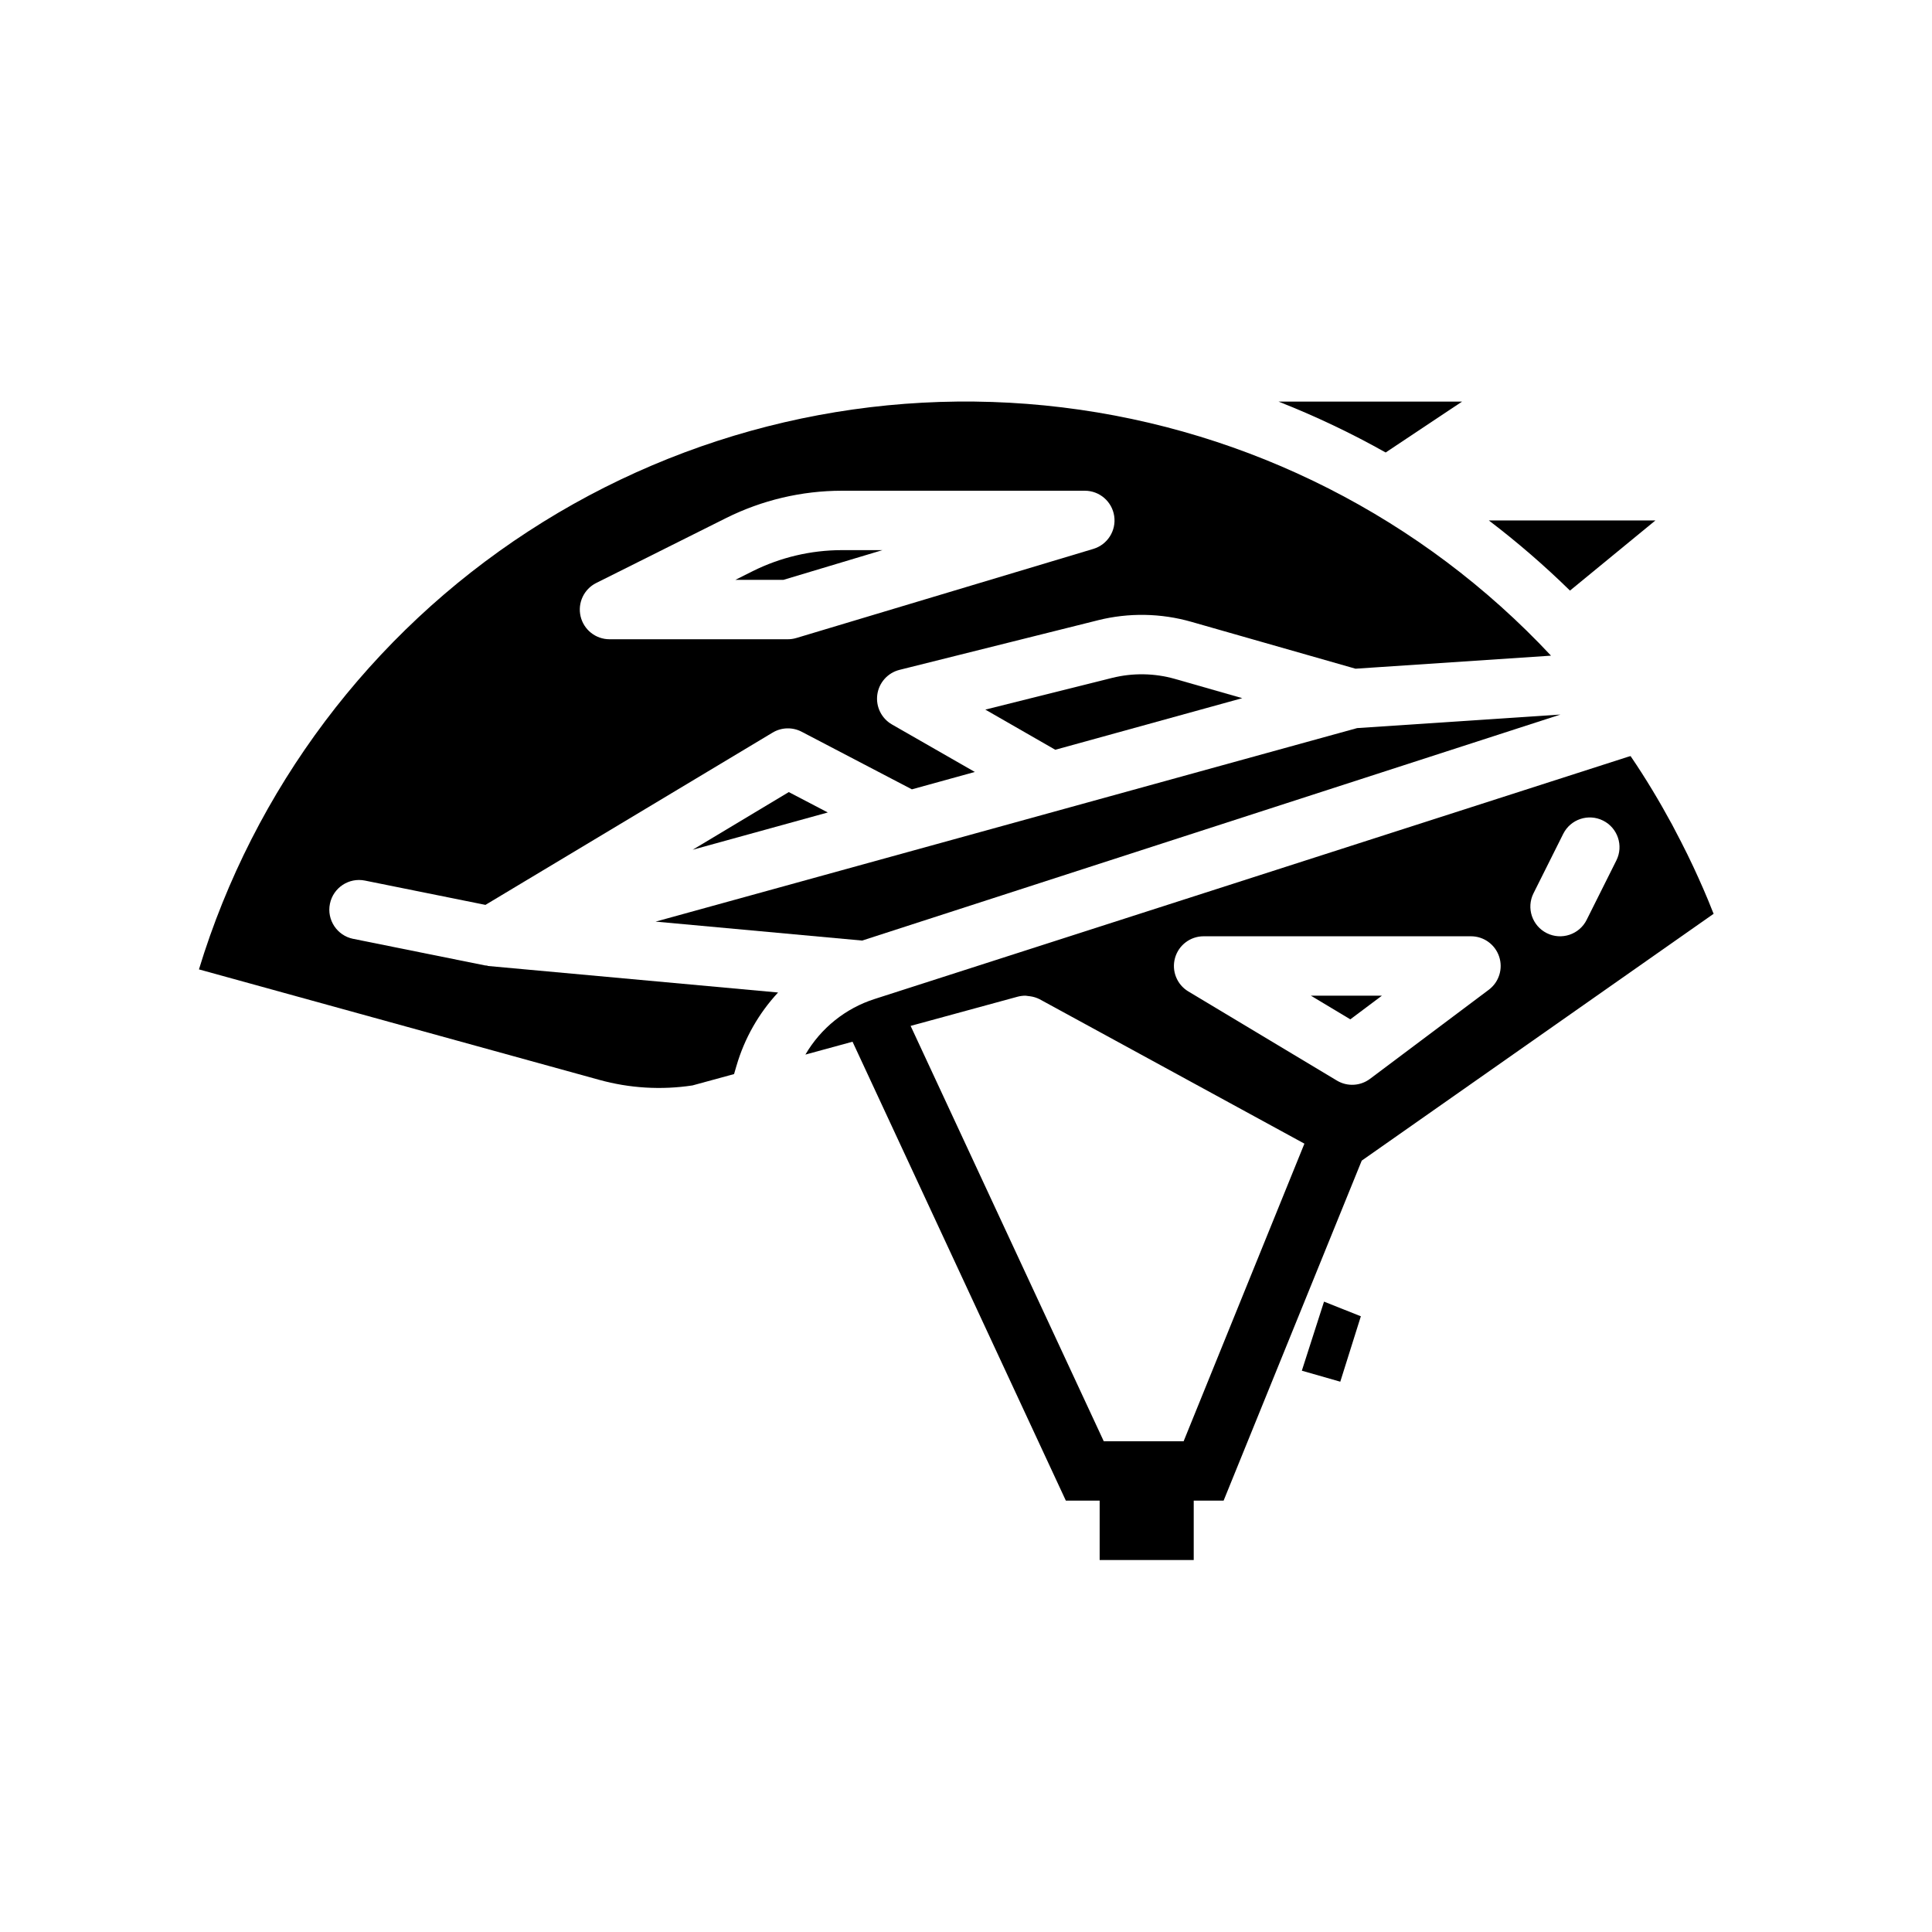
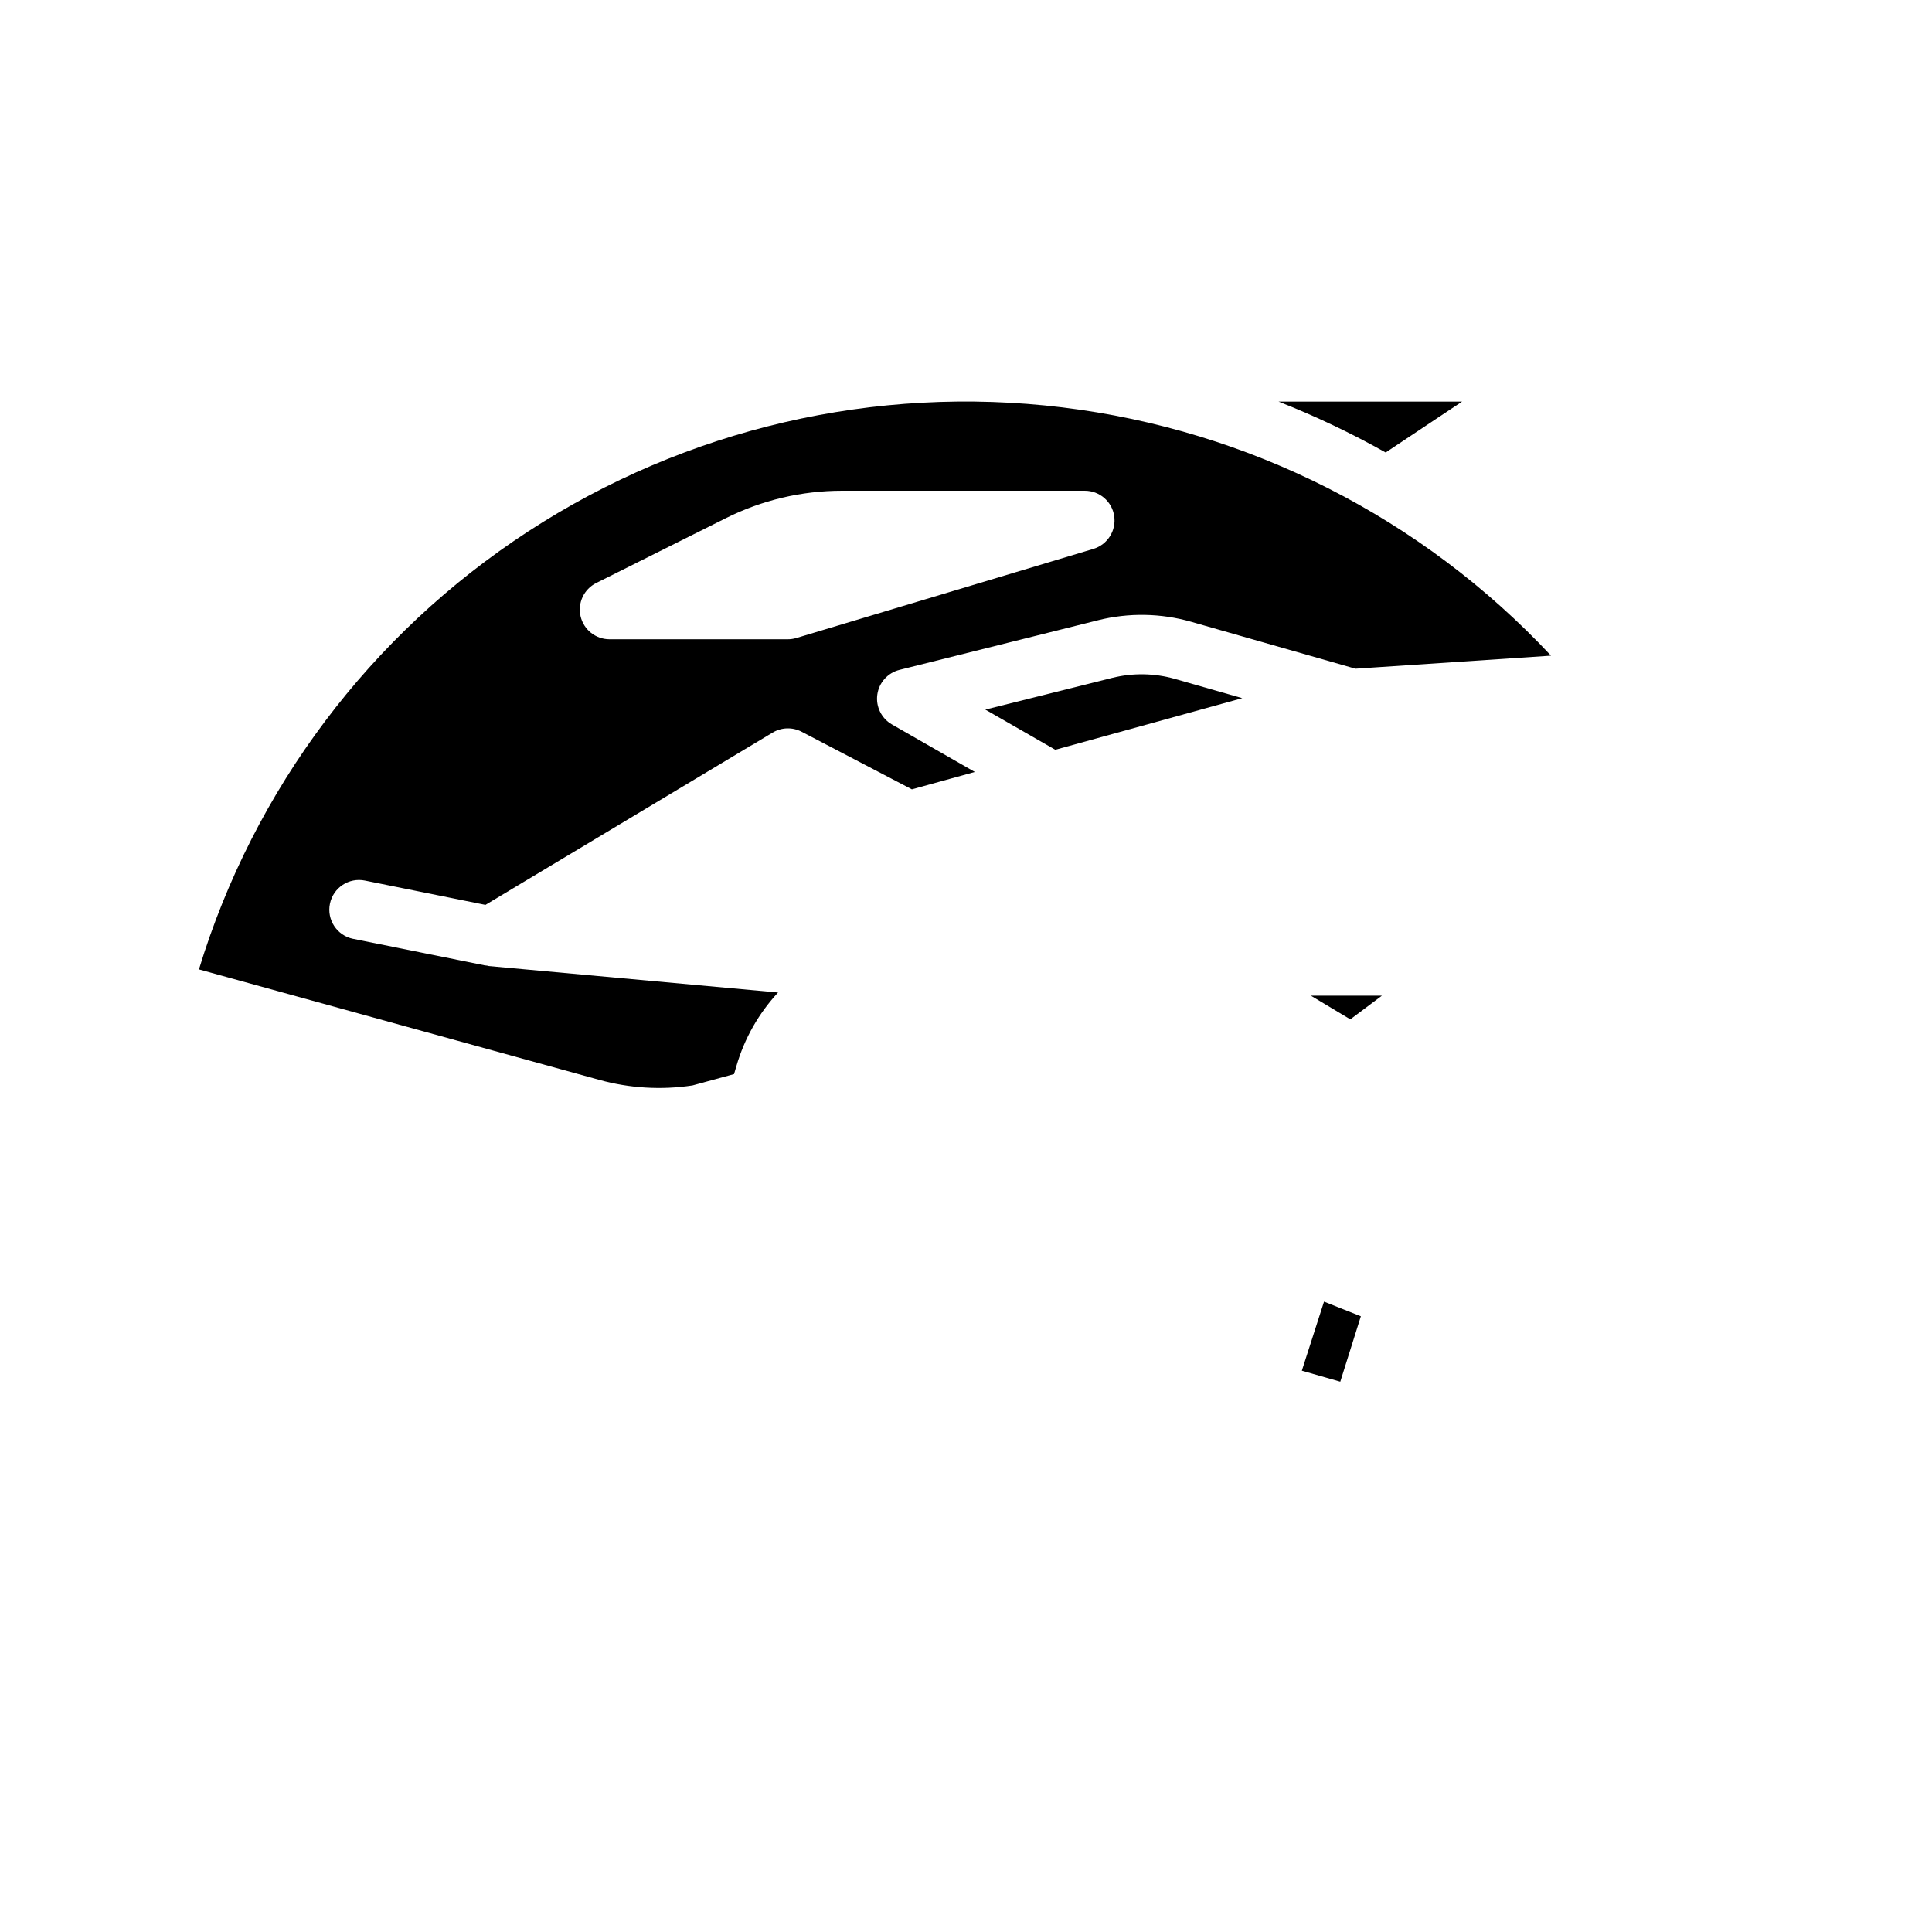
<svg xmlns="http://www.w3.org/2000/svg" fill="#000000" width="800px" height="800px" version="1.1" viewBox="144 144 512 512">
  <g>
-     <path d="m377.86 289.79h-10.77c-8.195 0.008-16.281 1.918-23.617 5.574l-4.59 2.301h12.73z" />
    <path d="m273.12 399.9c-0.211-0.008-0.422-0.027-0.629-0.062l-34.914-7.039v0.004c-4.262-0.871-7.012-5.031-6.144-9.293 0.871-4.266 5.031-7.016 9.293-6.144l31.922 6.438 76.098-45.656c2.352-1.414 5.269-1.5 7.699-0.23l29.215 15.266 16.68-4.606-21.973-12.594h0.004c-2.785-1.602-4.316-4.731-3.875-7.91 0.441-3.18 2.766-5.769 5.883-6.551l52.586-13.145-0.004-0.004c8.148-2.035 16.691-1.891 24.766 0.418l43.492 12.422 51.812-3.457h0.004c-34.094-36.469-79.949-59.766-129.51-65.793-49.562-6.027-99.664 5.598-141.5 32.836-41.844 27.234-72.754 68.344-87.301 116.1l106.08 29.27c8.043 2.227 16.465 2.731 24.711 1.48l11.02-3.008 0.637-2.188h0.004c2.109-7.246 5.883-13.898 11.02-19.43l-76.863-7.027c-0.07 0-0.141-0.09-0.211-0.098zm28.898-101.41 34.418-17.207c9.52-4.746 20.012-7.223 30.652-7.234h64.402c3.906 0 7.223 2.863 7.789 6.731 0.566 3.863-1.789 7.562-5.531 8.684l-78.719 23.617v-0.004c-0.734 0.223-1.496 0.332-2.262 0.332h-47.23c-3.656 0.004-6.832-2.508-7.672-6.066-0.836-3.555 0.883-7.223 4.152-8.852z" />
-     <path d="m372.48 393.26 185.05-59.898-53.879 3.59-185.91 51.285z" />
    <path d="m531.46 250.43h-48.633c9.762 3.84 19.246 8.344 28.387 13.484z" />
-     <path d="m353.04 353.91-25.477 15.281 35.812-9.879z" />
    <path d="m473.21 329.02-17.848-5.102h0.004c-5.426-1.535-11.156-1.629-16.625-0.273l-33.621 8.406 18.539 10.645 15.863-4.375z" />
    <path d="m489 507.25 10.188 2.914 5.453-17.336-9.762-3.879z" />
-     <path d="m582.71 281.92h-44.16c7.551 5.746 14.734 11.957 21.512 18.594z" />
    <path d="m510.21 407.87h-18.812l10.453 6.266z" />
-     <path d="m504.87 451.58 93.262-65.418c-0.078-0.195-0.164-0.379-0.242-0.566-1.574-4.047-3.328-7.988-5.141-11.895-1.039-2.219-2.125-4.418-3.25-6.613-0.789-1.527-1.574-3.031-2.363-4.535-3.352-6.18-6.984-12.266-11.02-18.184l-0.645 0.18-199.69 64.195c-7.727 2.473-14.262 7.723-18.344 14.734l1.125-0.309 11.367-3.102 56.531 121.62h8.957v15.742h24.93v-15.742h7.918zm45.523-70.848 7.871-15.742c1.941-3.891 6.672-5.469 10.562-3.527 3.894 1.945 5.473 6.672 3.527 10.562l-7.871 15.742v0.004c-1.941 3.891-6.672 5.469-10.562 3.527-3.894-1.945-5.473-6.676-3.527-10.566zm-95.008 17.16v0.004c0.945-3.414 4.051-5.773 7.59-5.773h70.848c3.387 0 6.394 2.168 7.465 5.383 1.074 3.215-0.031 6.754-2.742 8.789l-31.488 23.617c-2.562 1.918-6.031 2.098-8.777 0.445l-39.359-23.617v0.004c-3.035-1.82-4.481-5.441-3.535-8.848zm-70.062 17.98 28.34-7.731c0.68-0.18 1.375-0.273 2.078-0.273 0.203 0 0.41 0.062 0.613 0.078s0.402 0.039 0.605 0.07c0.891 0.117 1.754 0.383 2.551 0.789l70.172 38.273-32.008 78.867h-21.168z" />
  </g>
</svg>